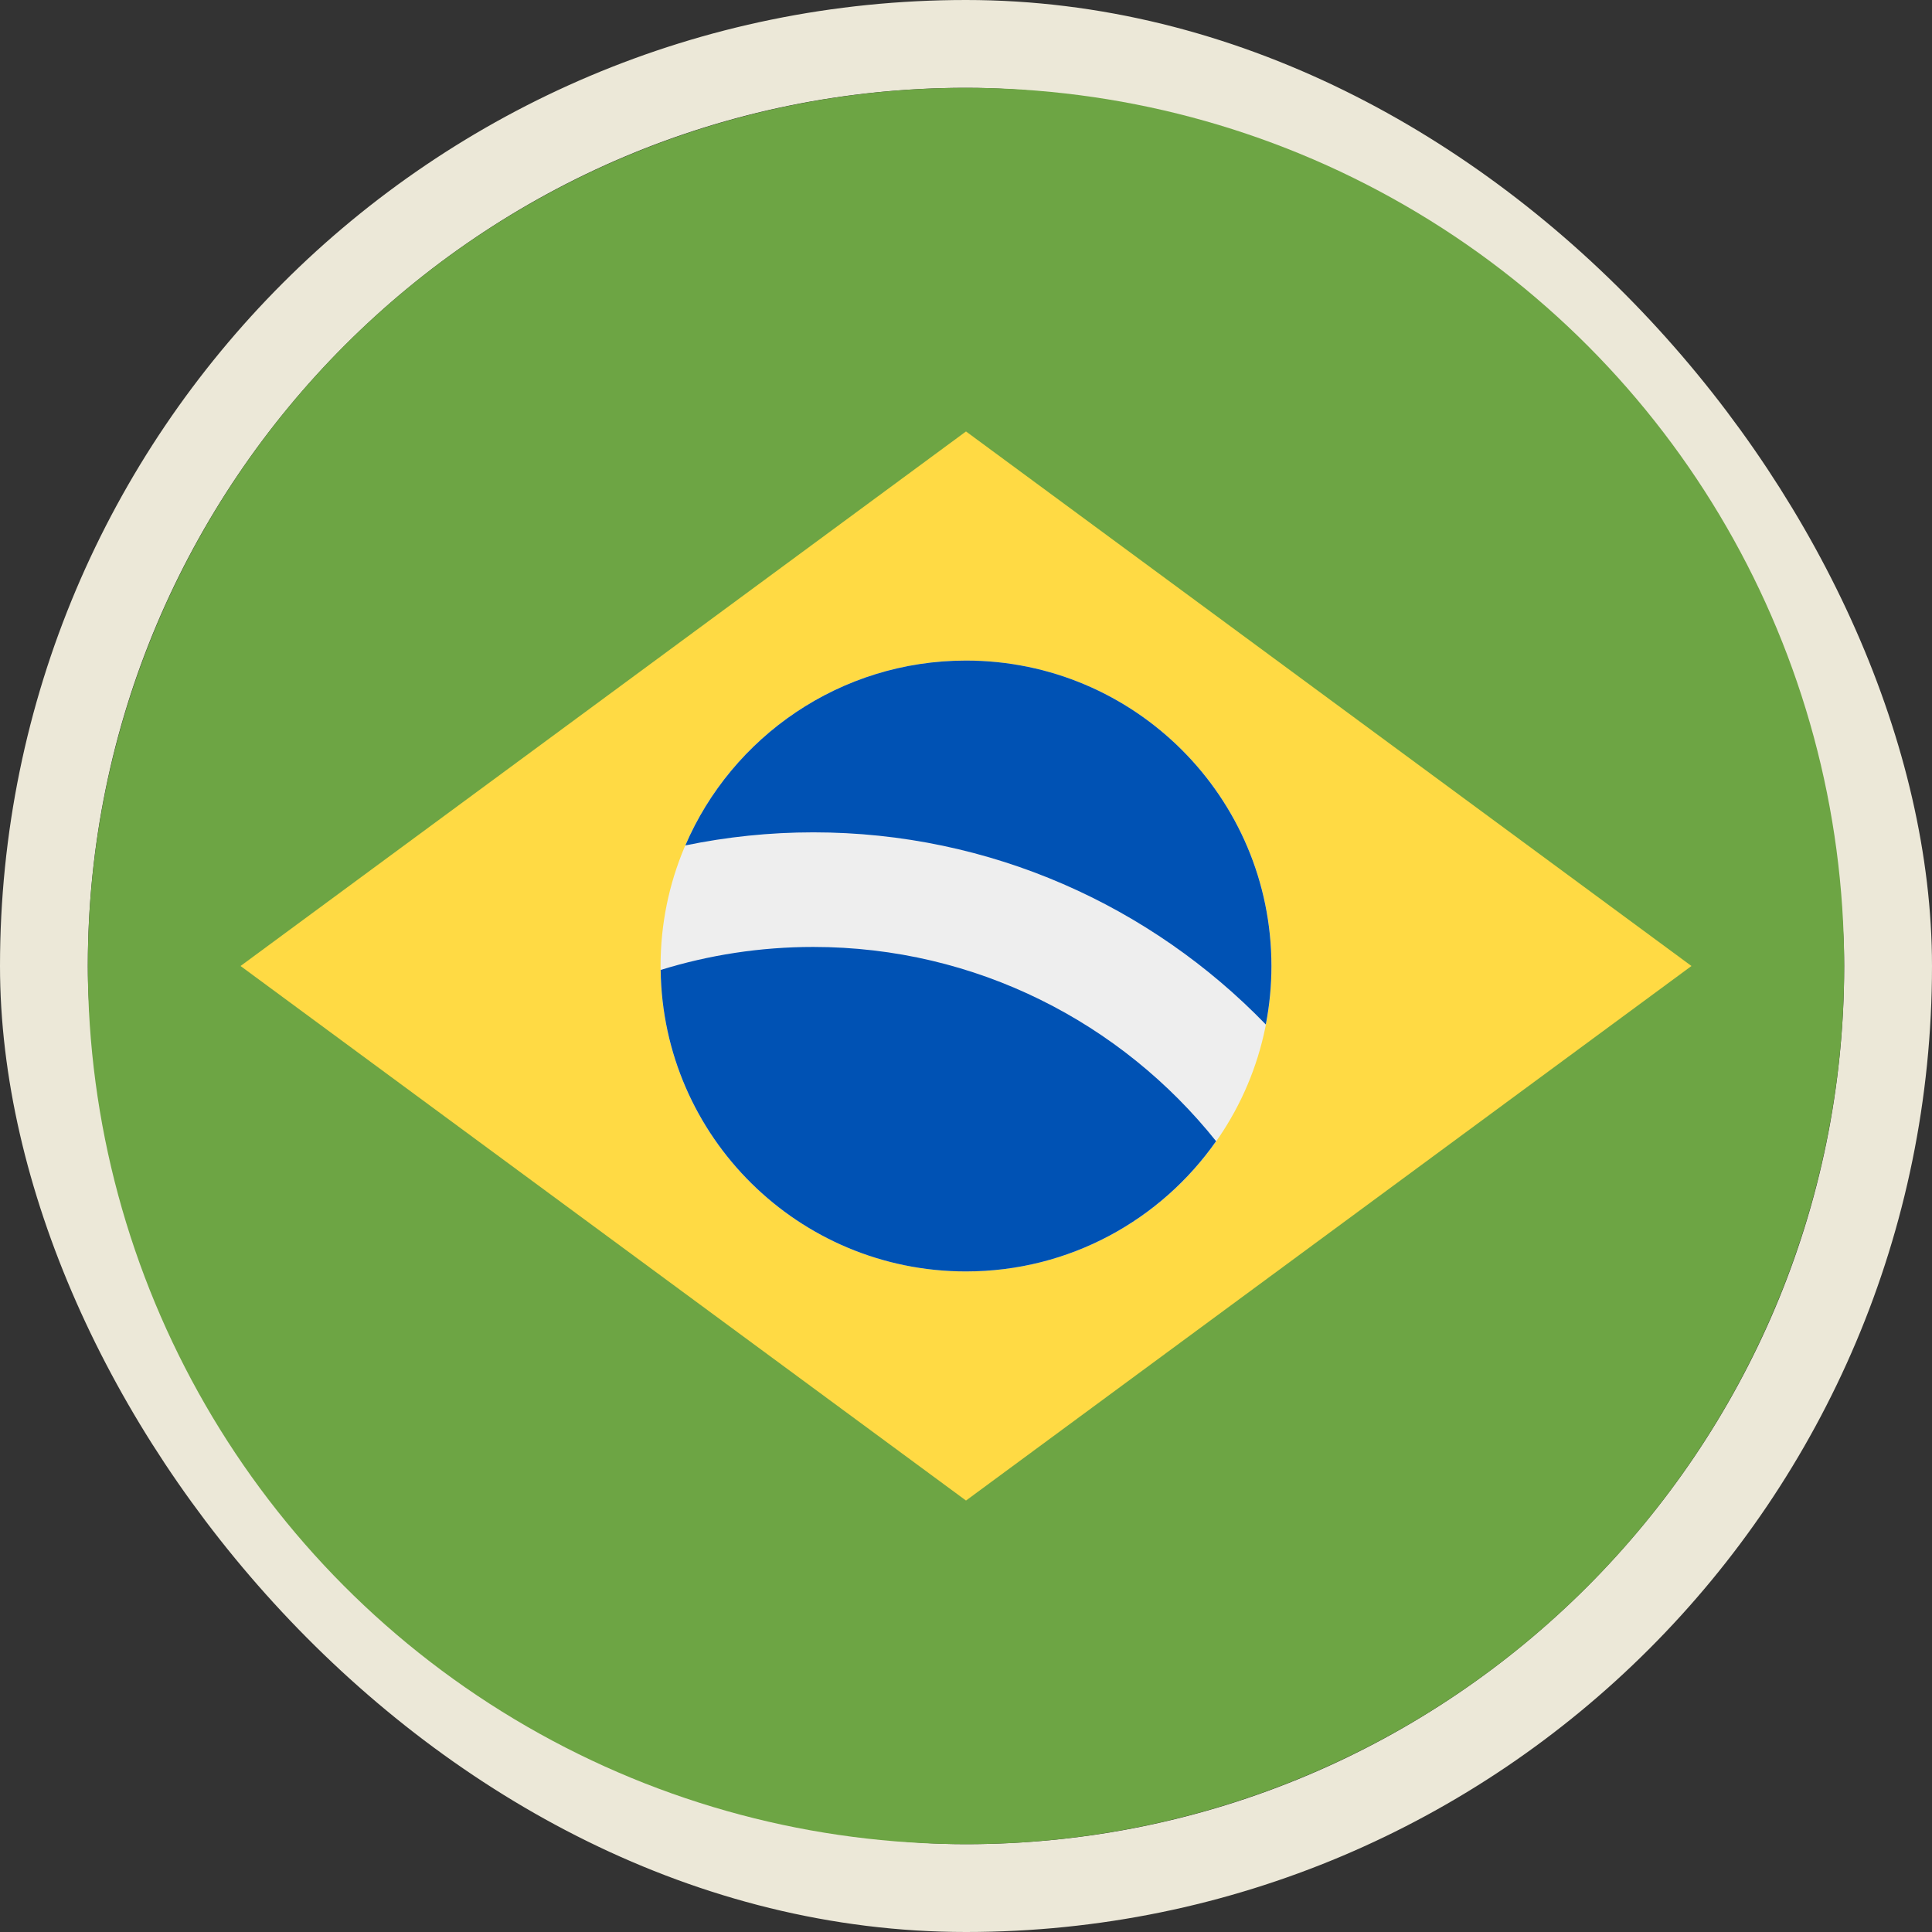
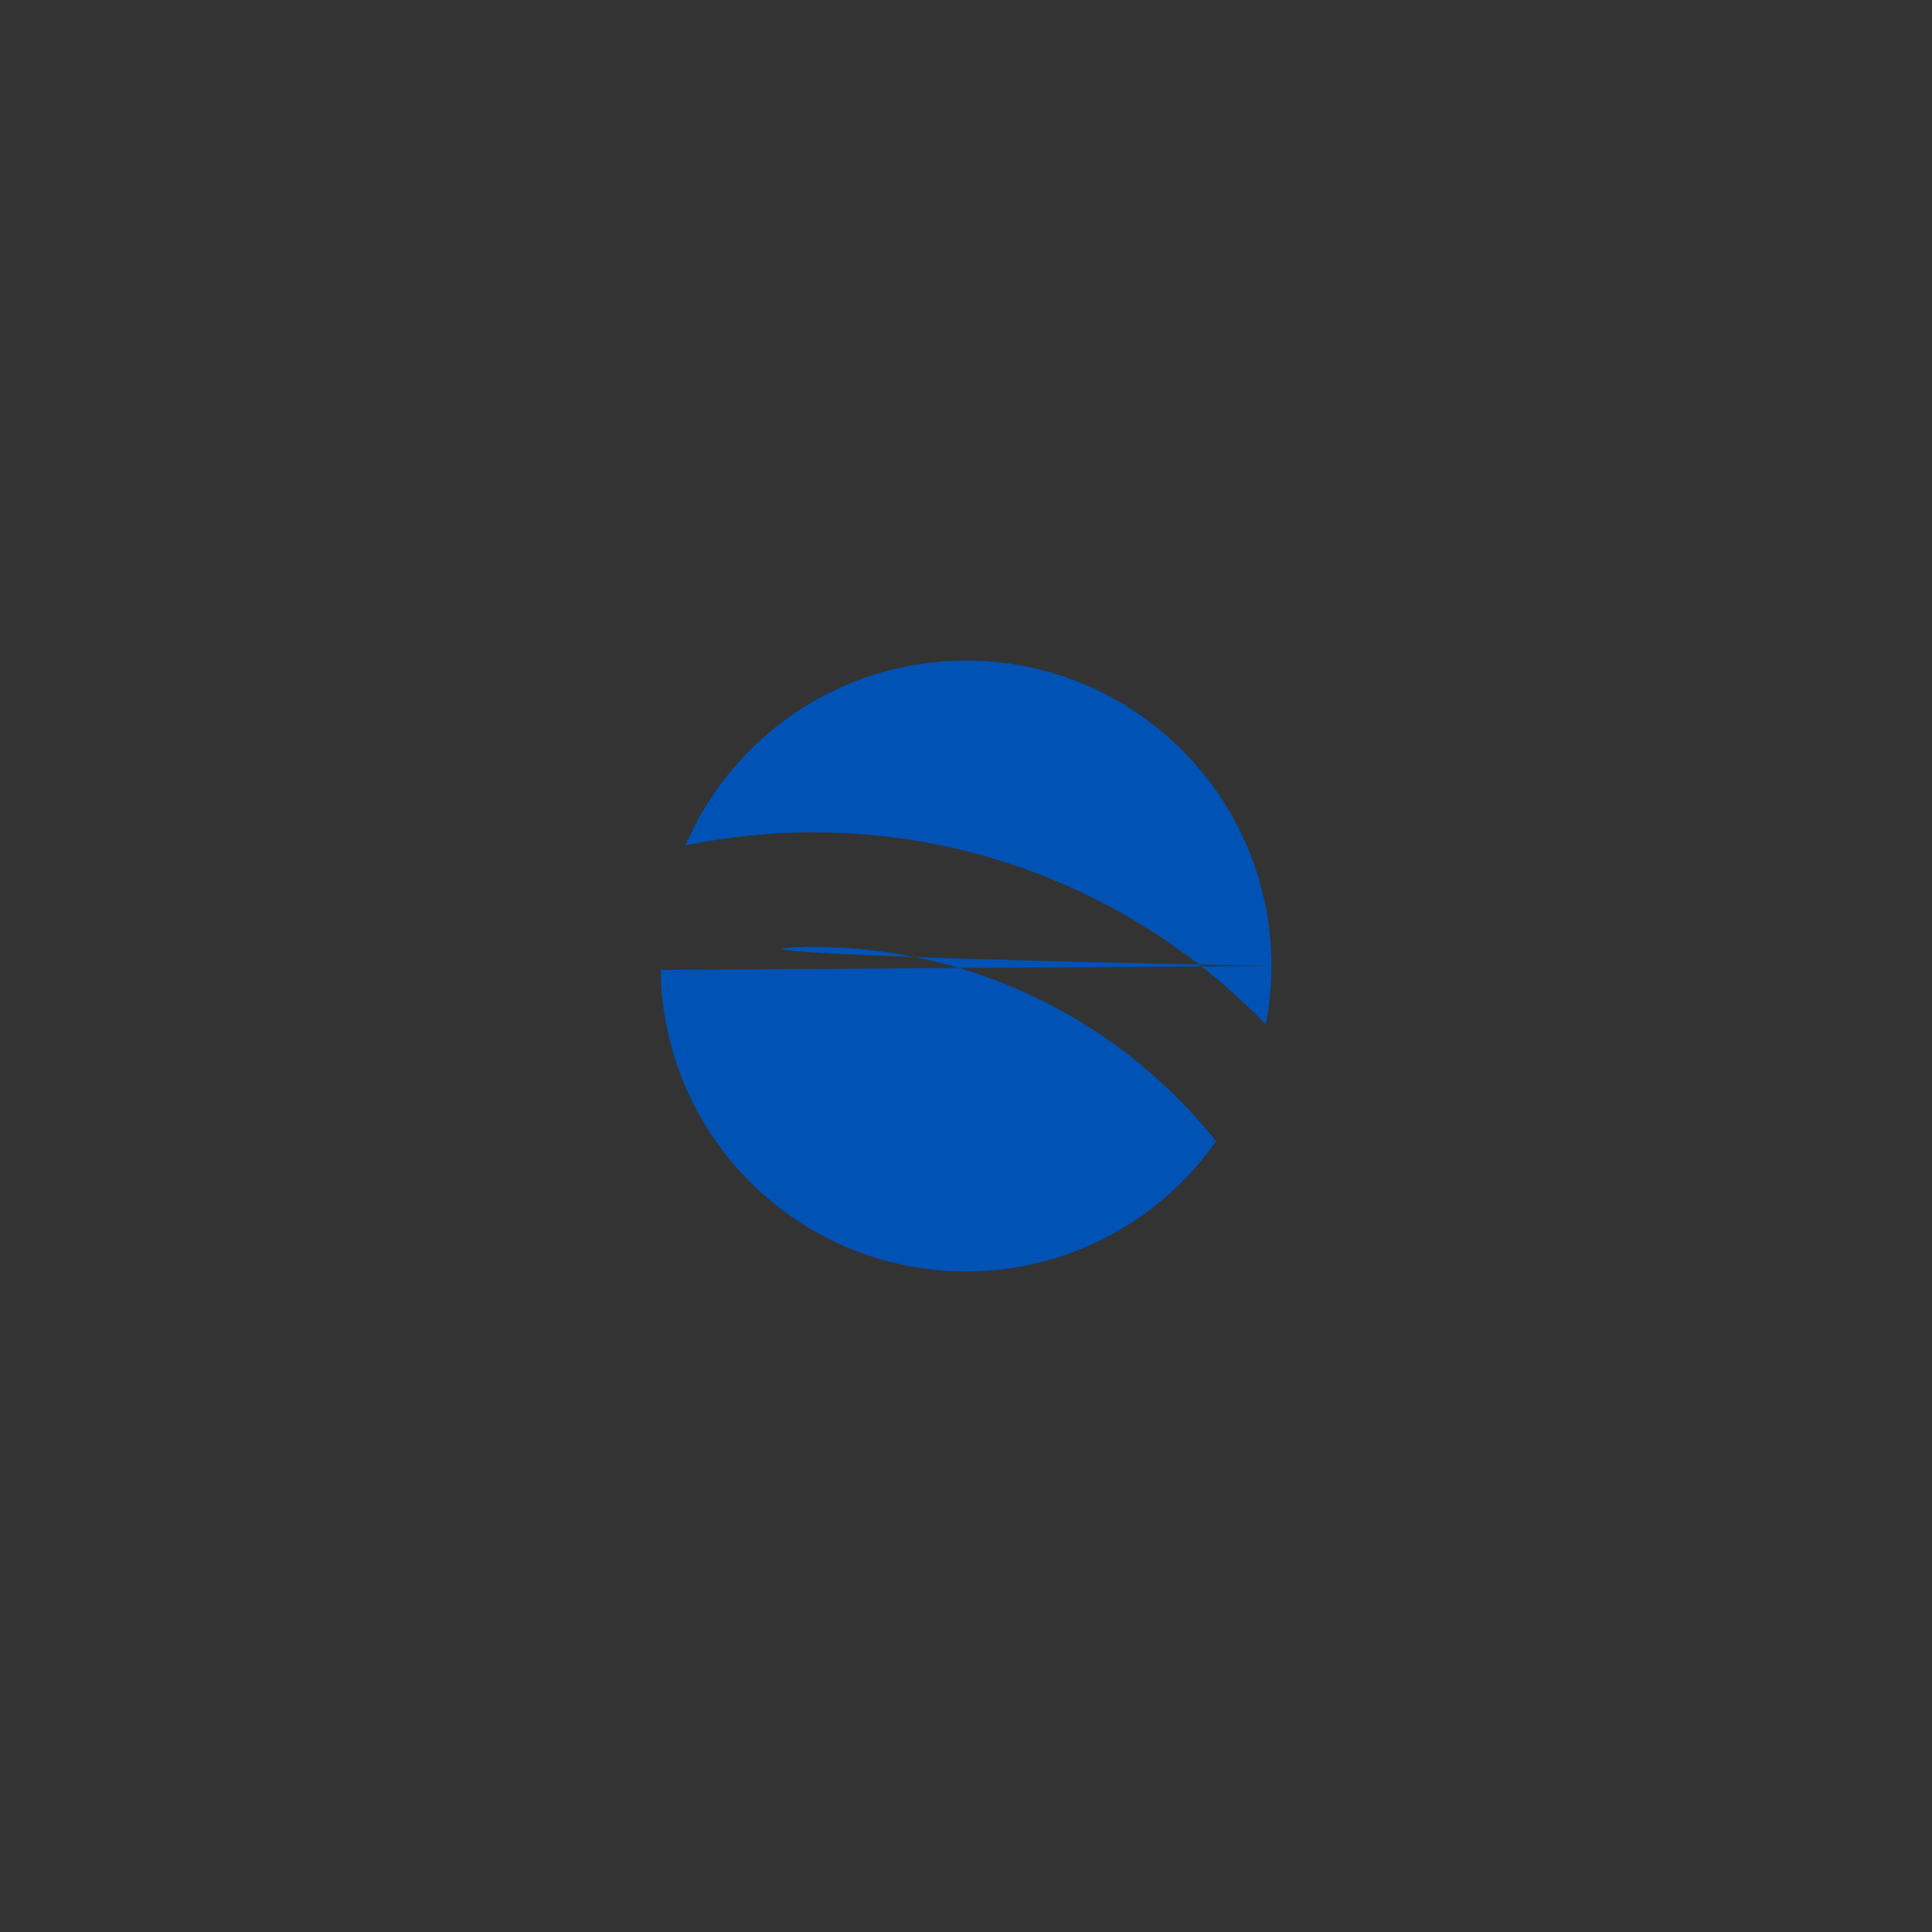
<svg xmlns="http://www.w3.org/2000/svg" width="22" height="22" viewBox="0 0 22 22" fill="none">
  <rect x="0" y="0" width="22" height="22" fill="#333333" stroke="none" />
-   <rect x="0.5" y="0.5" width="21" height="21" rx="10.5" stroke="#ECE8D8" />
-   <circle cx="11" cy="11" r="10" fill="#6DA544" />
-   <path d="M11 4.913L19.261 11L11 17.087L2.739 11L11 4.913Z" fill="#FFDA44" />
-   <path d="M11 14.478C12.921 14.478 14.479 12.921 14.479 11C14.479 9.079 12.921 7.522 11 7.522C9.079 7.522 7.522 9.079 7.522 11C7.522 12.921 9.079 14.478 11 14.478Z" fill="#EEEEEE" />
-   <path fill-rule="evenodd" clip-rule="evenodd" d="M14.478 11C14.478 11.228 14.456 11.451 14.414 11.666C13.109 10.318 11.281 9.478 9.261 9.478C8.762 9.478 8.275 9.53 7.804 9.627C8.336 8.389 9.567 7.522 11 7.522C12.921 7.522 14.478 9.079 14.478 11ZM7.523 11.045C8.072 10.875 8.656 10.783 9.261 10.783C11.116 10.783 12.772 11.648 13.848 12.995C13.219 13.892 12.178 14.478 11 14.478C9.094 14.478 7.547 12.945 7.523 11.045Z" fill="#0052B4" />
+   <path fill-rule="evenodd" clip-rule="evenodd" d="M14.478 11C14.478 11.228 14.456 11.451 14.414 11.666C13.109 10.318 11.281 9.478 9.261 9.478C8.762 9.478 8.275 9.53 7.804 9.627C8.336 8.389 9.567 7.522 11 7.522C12.921 7.522 14.478 9.079 14.478 11ZC8.072 10.875 8.656 10.783 9.261 10.783C11.116 10.783 12.772 11.648 13.848 12.995C13.219 13.892 12.178 14.478 11 14.478C9.094 14.478 7.547 12.945 7.523 11.045Z" fill="#0052B4" />
</svg>